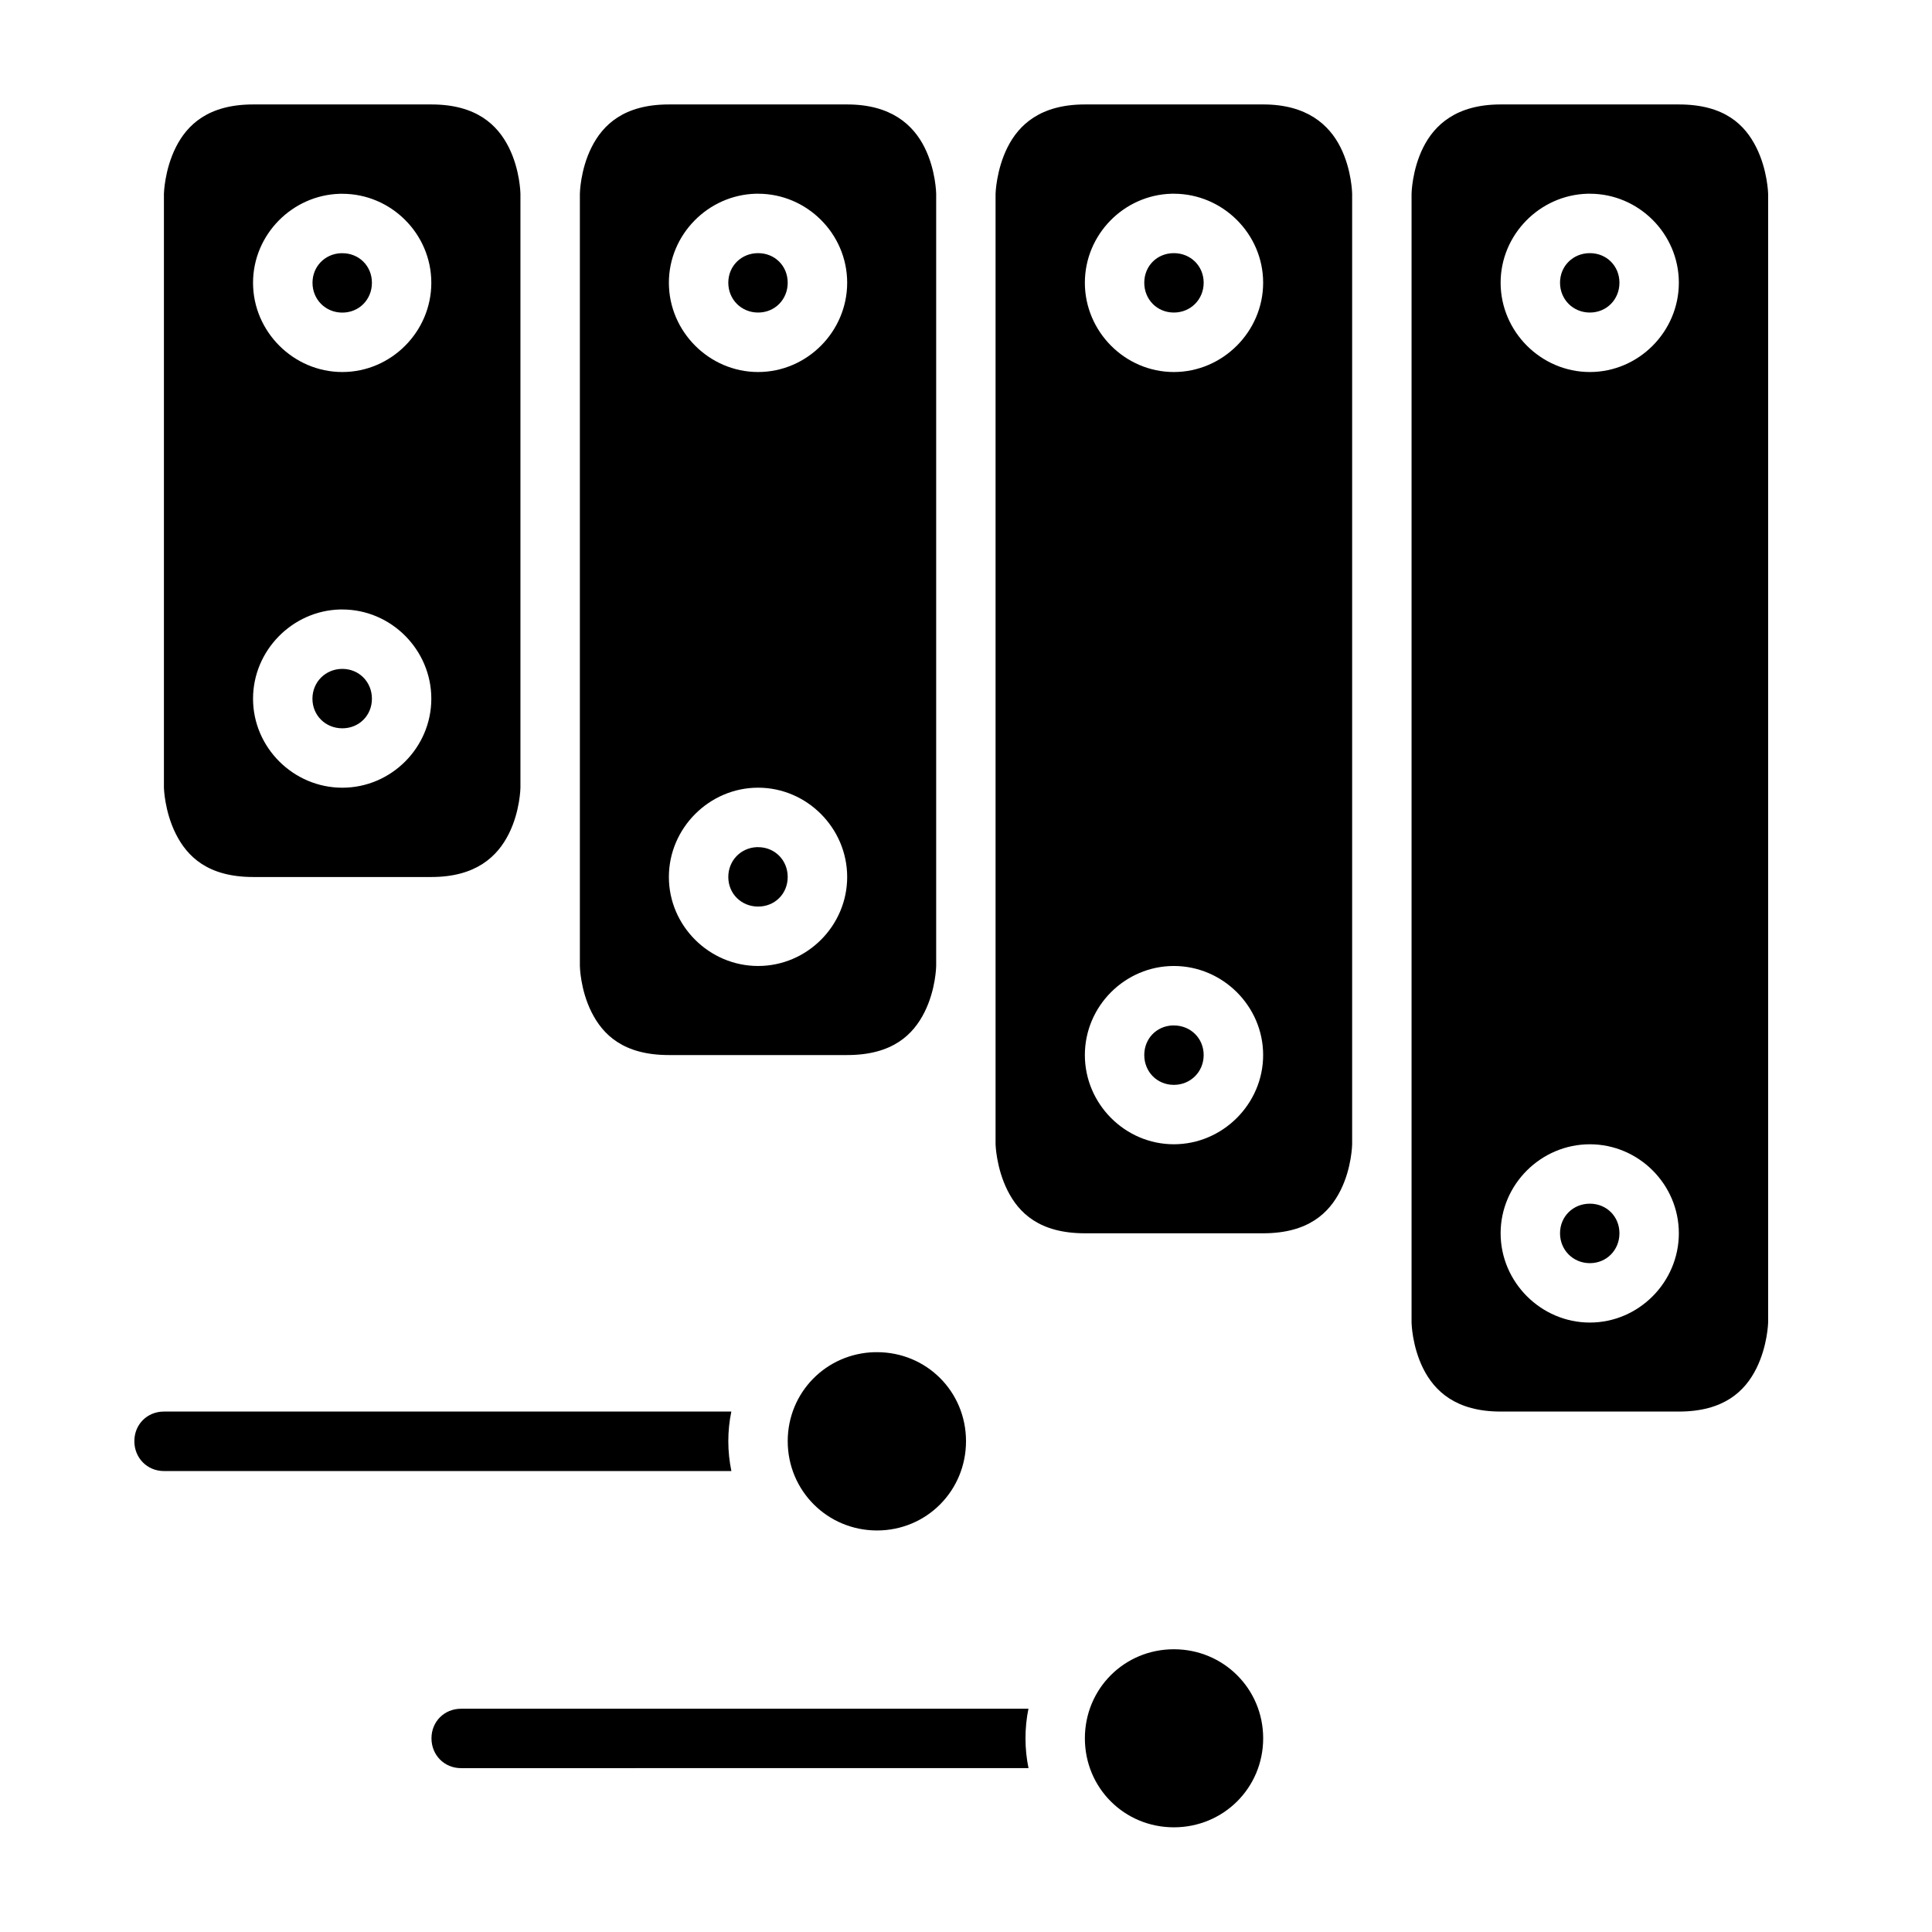
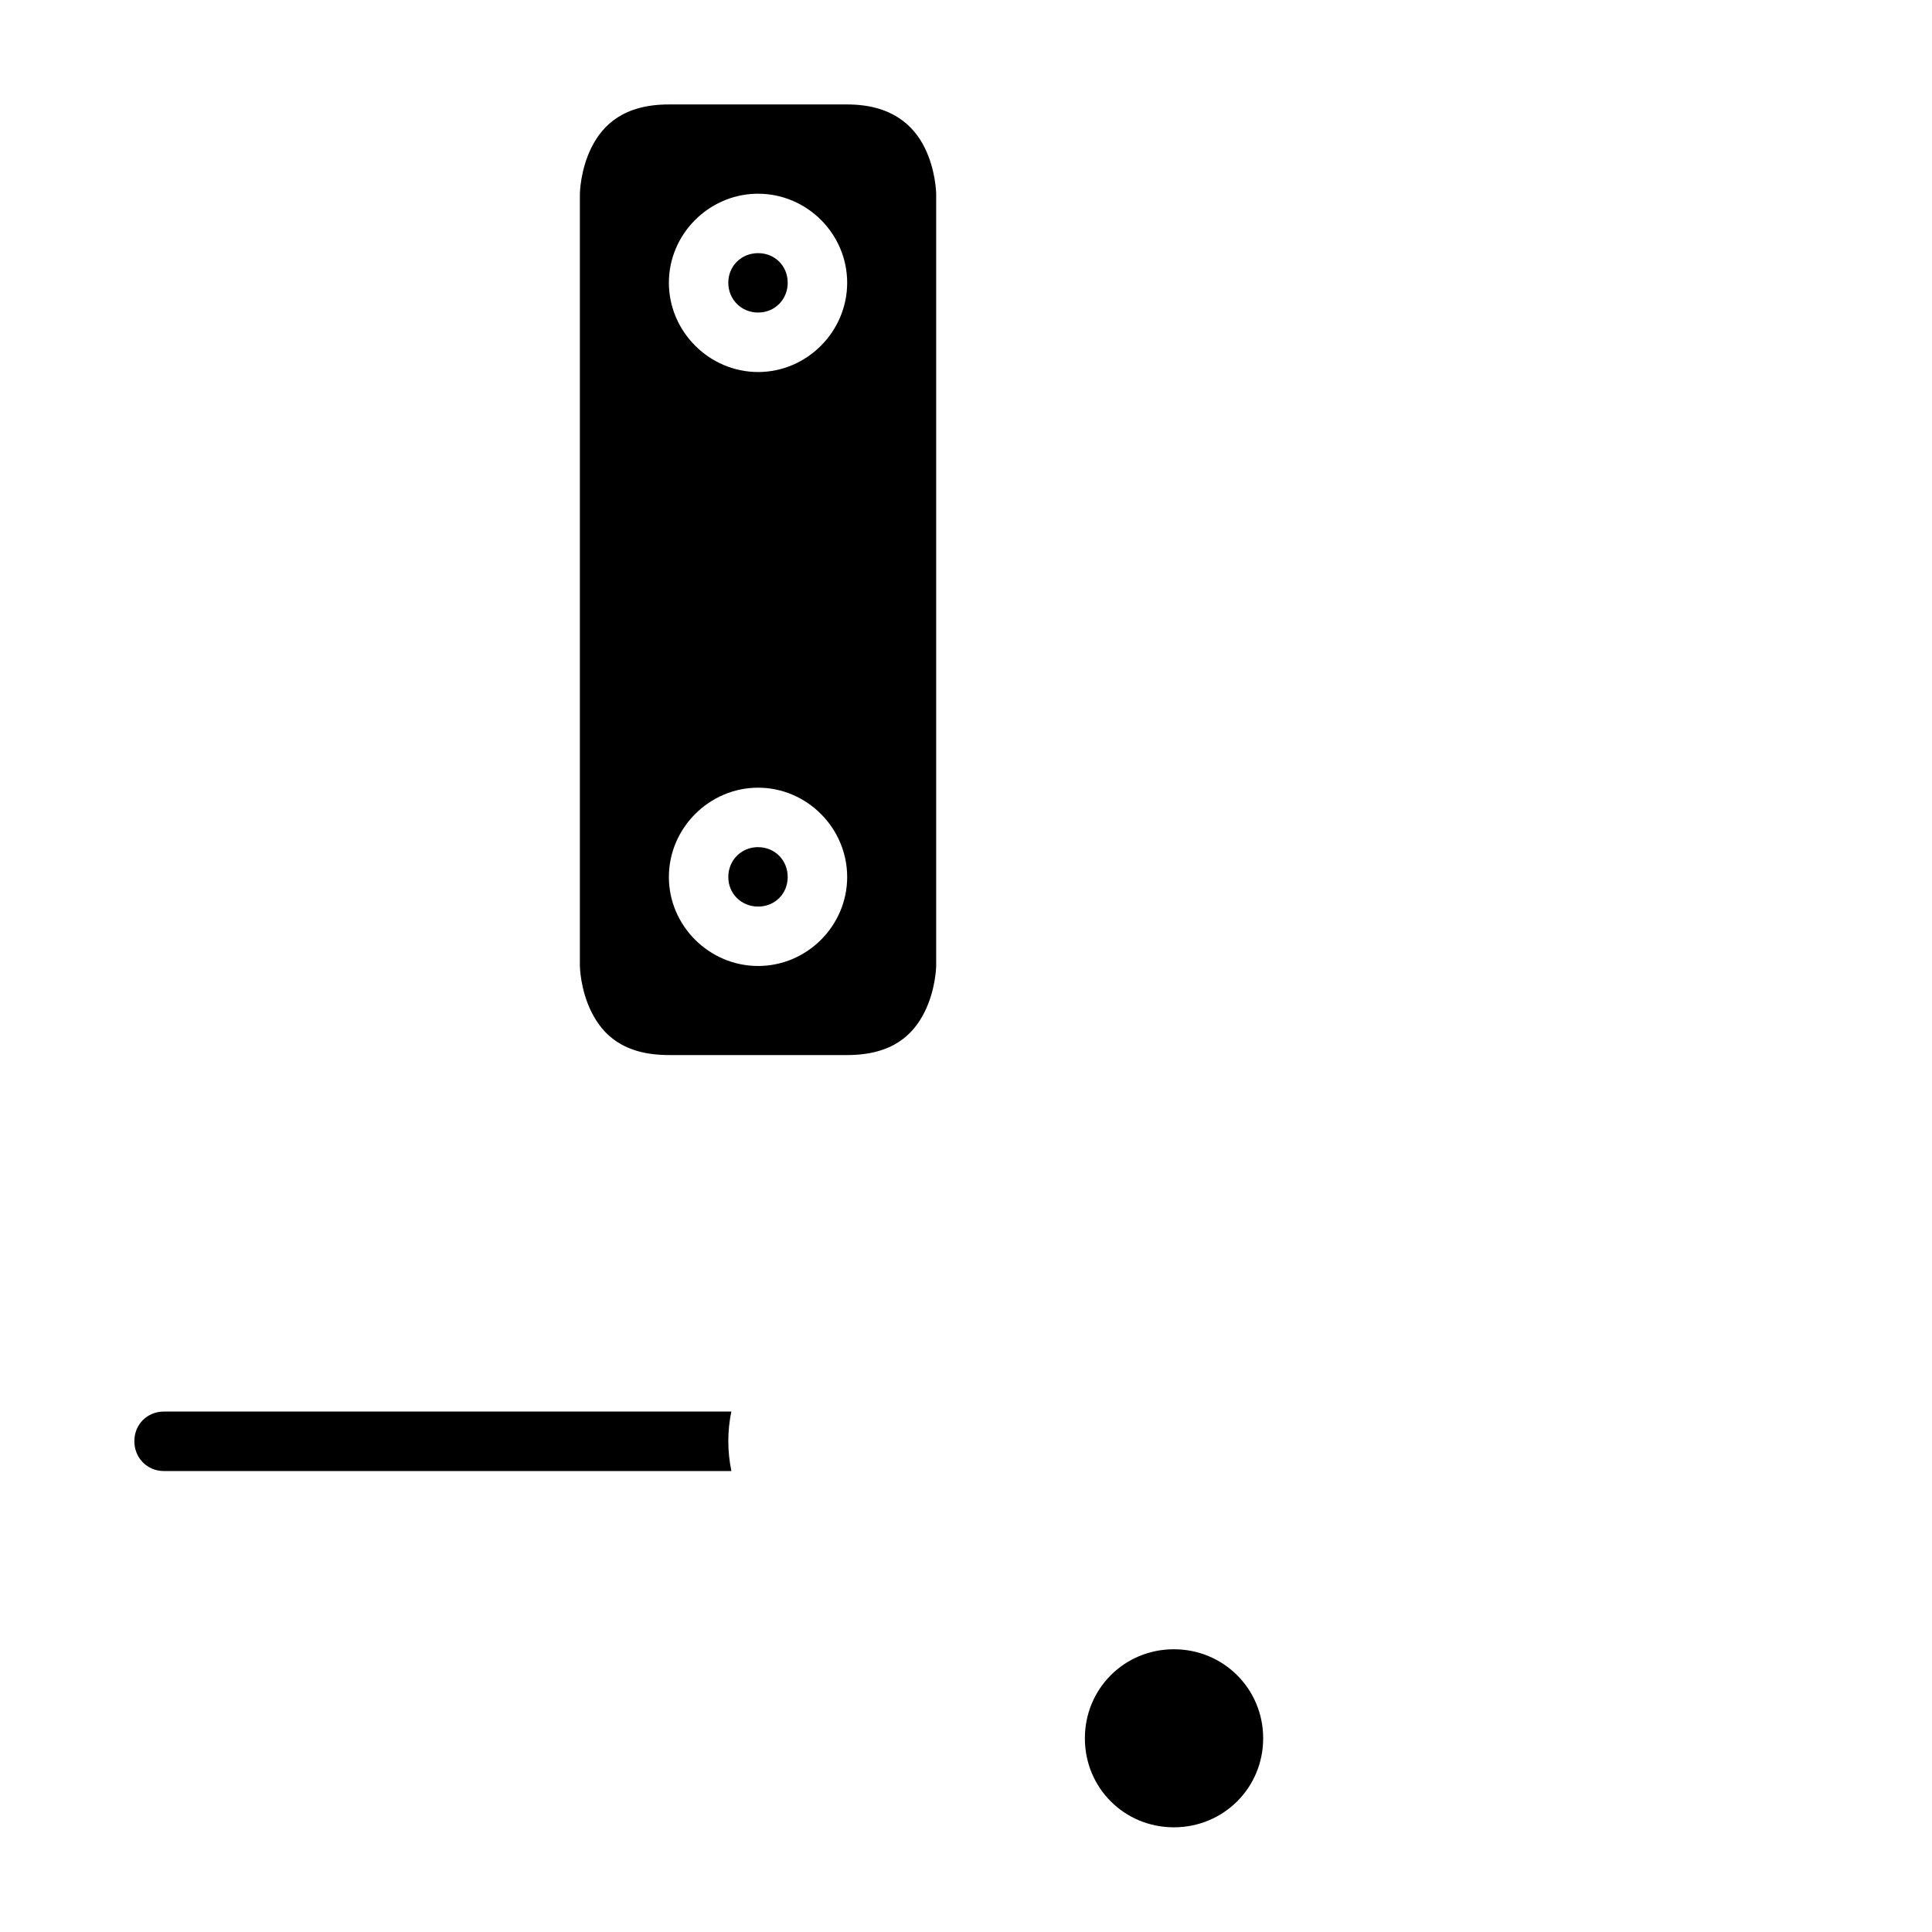
<svg xmlns="http://www.w3.org/2000/svg" fill="#000000" width="800px" height="800px" version="1.1" viewBox="144 144 512 512">
  <g>
-     <path d="m266.18 596.83h150.37c-0.52 2.535-0.785 5.156-0.785 7.84 0 2.707 0.273 5.348 0.801 7.902l-150.38 0.004c-4.441 0-7.84-3.461-7.84-7.902s3.402-7.84 7.84-7.84z" />
    <path d="m455.09 581.07c13.137 0 23.664 10.465 23.664 23.602s-10.527 23.586-23.664 23.586c-13.137 0-23.586-10.449-23.586-23.586s10.449-23.602 23.586-23.602z" />
    <path d="m187.44 518.08h150.37c-0.52 2.535-0.801 5.156-0.801 7.84 0 2.707 0.289 5.359 0.816 7.918l-150.38 0.004c-4.441 0-7.84-3.477-7.84-7.918s3.398-7.844 7.84-7.844z" />
-     <path d="m375.8 502.34c0.203-0.004 0.41 0 0.613 0 13.141 0 23.59 10.449 23.59 23.586s-10.449 23.664-23.586 23.664c-13.137 0-23.664-10.527-23.664-23.664 0-12.93 10.199-23.266 23.047-23.586z" />
-     <path d="m541.68 171.68c-11.703 0-17.512 5.398-20.512 11.391-2.996 5.996-3.09 12.27-3.09 12.27v299.15s0.094 6.199 3.09 12.195c3 5.992 8.699 11.391 20.512 11.391h47.23c11.941 0 17.531-5.398 20.527-11.391 2.996-5.996 3.137-12.195 3.137-12.195v-299.15s-0.141-6.273-3.137-12.27c-2.996-5.992-8.418-11.391-20.527-11.391zm23.047 23.66c0.203-0.004 0.398 0 0.602 0 12.949 0 23.582 10.637 23.582 23.586s-10.633 23.664-23.582 23.664c-12.953 0-23.648-10.715-23.648-23.664 0-12.746 10.371-23.258 23.047-23.586zm0.602 15.746c-4.441 0-7.906 3.398-7.906 7.84 0 4.441 3.465 7.902 7.906 7.902 4.438 0 7.84-3.461 7.84-7.902 0-4.441-3.402-7.84-7.84-7.84zm0 236.16c12.949 0 23.582 10.637 23.582 23.586s-10.633 23.66-23.582 23.66c-12.953 0-23.648-10.711-23.648-23.66s10.695-23.586 23.648-23.586zm0 15.742c-4.441 0-7.906 3.402-7.906 7.844 0 4.441 3.465 7.918 7.906 7.918 4.438 0 7.84-3.477 7.84-7.918 0-4.441-3.402-7.844-7.84-7.844z" />
-     <path d="m431.5 171.68c-11.785 0-17.516 5.398-20.512 11.391-2.996 5.996-3.152 12.27-3.152 12.27v204.66s0.008 0.152 0 0.43v46.816s0.156 6.215 3.152 12.207c2.996 5.996 8.496 11.379 20.512 11.379h47.246c11.957 0 17.512-5.383 20.512-11.379 2.996-5.992 3.074-12.207 3.074-12.207v-251.91s-0.078-6.273-3.074-12.27c-3-5.992-8.906-11.391-20.512-11.391zm22.984 23.66c0.199-0.004 0.398 0 0.598 0 12.949 0 23.664 10.637 23.664 23.586s-10.715 23.664-23.664 23.664c-12.949 0-23.582-10.715-23.582-23.664 0-12.746 10.309-23.258 22.984-23.586zm0.598 15.746c-4.441 0-7.84 3.398-7.84 7.84 0 4.441 3.398 7.902 7.84 7.902 4.441 0 7.902-3.461 7.902-7.902 0-4.441-3.461-7.84-7.902-7.84zm0 188.91c12.949 0 23.664 10.648 23.664 23.598 0 12.949-10.715 23.648-23.664 23.648-12.949 0-23.582-10.699-23.582-23.648 0-12.949 10.633-23.598 23.582-23.598zm-0.414 15.758c-4.238 0.203-7.426 3.539-7.426 7.84 0 4.441 3.398 7.906 7.84 7.906 4.441 0 7.902-3.465 7.902-7.906 0-4.438-3.461-7.84-7.902-7.84-0.137 0-0.277-0.008-0.414 0z" />
    <path d="m321.26 171.68c-11.93 0-17.512 5.398-20.508 11.391-3 5.996-3.078 12.27-3.078 12.27v204.66s0.078 6.211 3.078 12.207c2.996 5.992 8.457 11.391 20.508 11.391h47.25c12.012 0 17.512-5.398 20.508-11.391 3-5.996 3.078-12.207 3.078-12.207v-204.66s-0.078-6.273-3.078-12.27c-2.996-5.992-8.875-11.391-20.508-11.391zm23.047 23.66c0.203-0.004 0.398 0 0.602 0 12.949 0 23.602 10.637 23.602 23.586s-10.652 23.664-23.602 23.664c-12.949 0-23.648-10.715-23.648-23.664 0-12.746 10.371-23.258 23.047-23.586zm0.602 15.746c-4.441 0-7.902 3.398-7.902 7.84 0 4.441 3.461 7.902 7.902 7.902s7.84-3.461 7.84-7.902c0-4.441-3.398-7.84-7.84-7.84zm0 141.66c12.949 0 23.602 10.715 23.602 23.664 0 12.949-10.652 23.586-23.602 23.586-12.949 0-23.648-10.637-23.648-23.586 0-12.949 10.699-23.664 23.648-23.664zm-0.414 15.762c-4.242 0.207-7.488 3.598-7.488 7.902 0 4.441 3.461 7.84 7.902 7.84s7.84-3.398 7.84-7.84c0-4.441-3.398-7.902-7.84-7.902-0.141 0-0.277-0.008-0.414 0z" />
-     <path d="m211.09 171.68c-11.914 0-17.516 5.398-20.512 11.391-2.996 5.996-3.137 12.27-3.137 12.27v157.41s0.141 6.215 3.137 12.207c2.996 5.996 8.461 11.457 20.512 11.457h47.246c11.82 0 17.516-5.461 20.512-11.457 2.996-5.992 3.074-12.207 3.074-12.207v-157.41s-0.078-6.273-3.074-12.27c-2.996-5.992-8.637-11.391-20.512-11.391zm23.016 23.676c0.203-0.004 0.414 0 0.613 0 12.953 0 23.586 10.637 23.586 23.586 0 12.949-10.633 23.648-23.586 23.648-12.949 0-23.66-10.699-23.66-23.648 0-12.746 10.371-23.258 23.047-23.586zm0.199 15.746c-4.238 0.203-7.488 3.539-7.488 7.84 0 4.441 3.465 7.902 7.902 7.902 4.441 0 7.844-3.461 7.844-7.902s-3.402-7.84-7.844-7.84c-0.137 0-0.277-0.008-0.414 0zm-0.199 94.418c0.203-0.008 0.414 0 0.613 0 12.953 0 23.586 10.695 23.586 23.645 0 12.949-10.633 23.586-23.586 23.586-12.949 0-23.66-10.637-23.66-23.586 0-12.746 10.371-23.316 23.047-23.645zm0.613 15.742c-4.438 0-7.918 3.465-7.918 7.902 0 4.441 3.481 7.844 7.918 7.844 4.441 0 7.844-3.402 7.844-7.844 0-4.438-3.402-7.902-7.844-7.902z" />
  </g>
</svg>